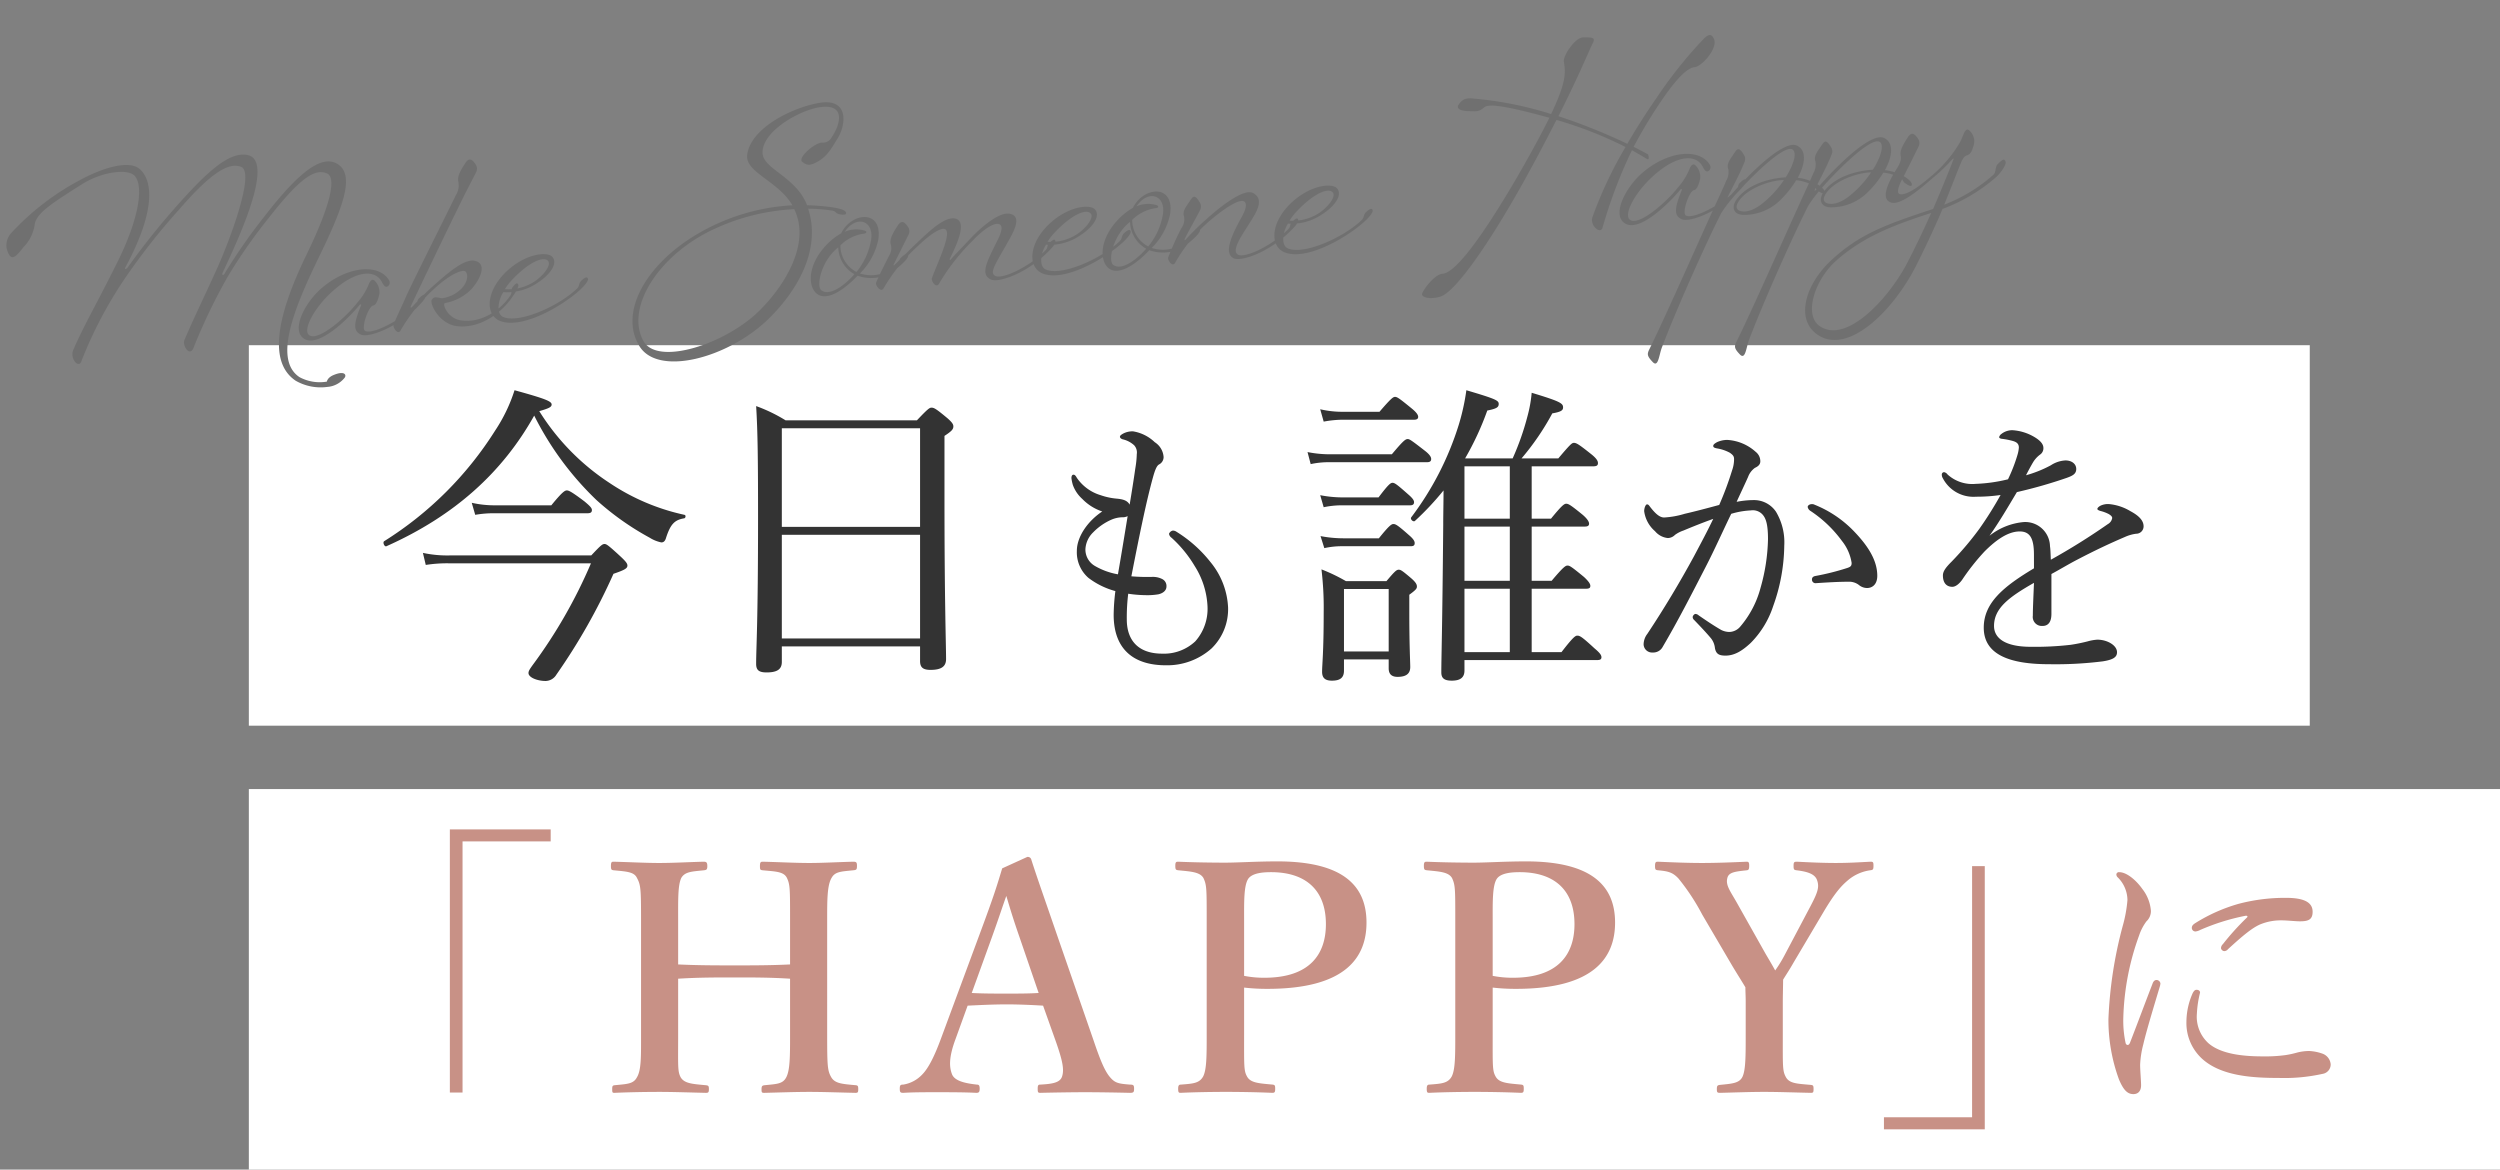
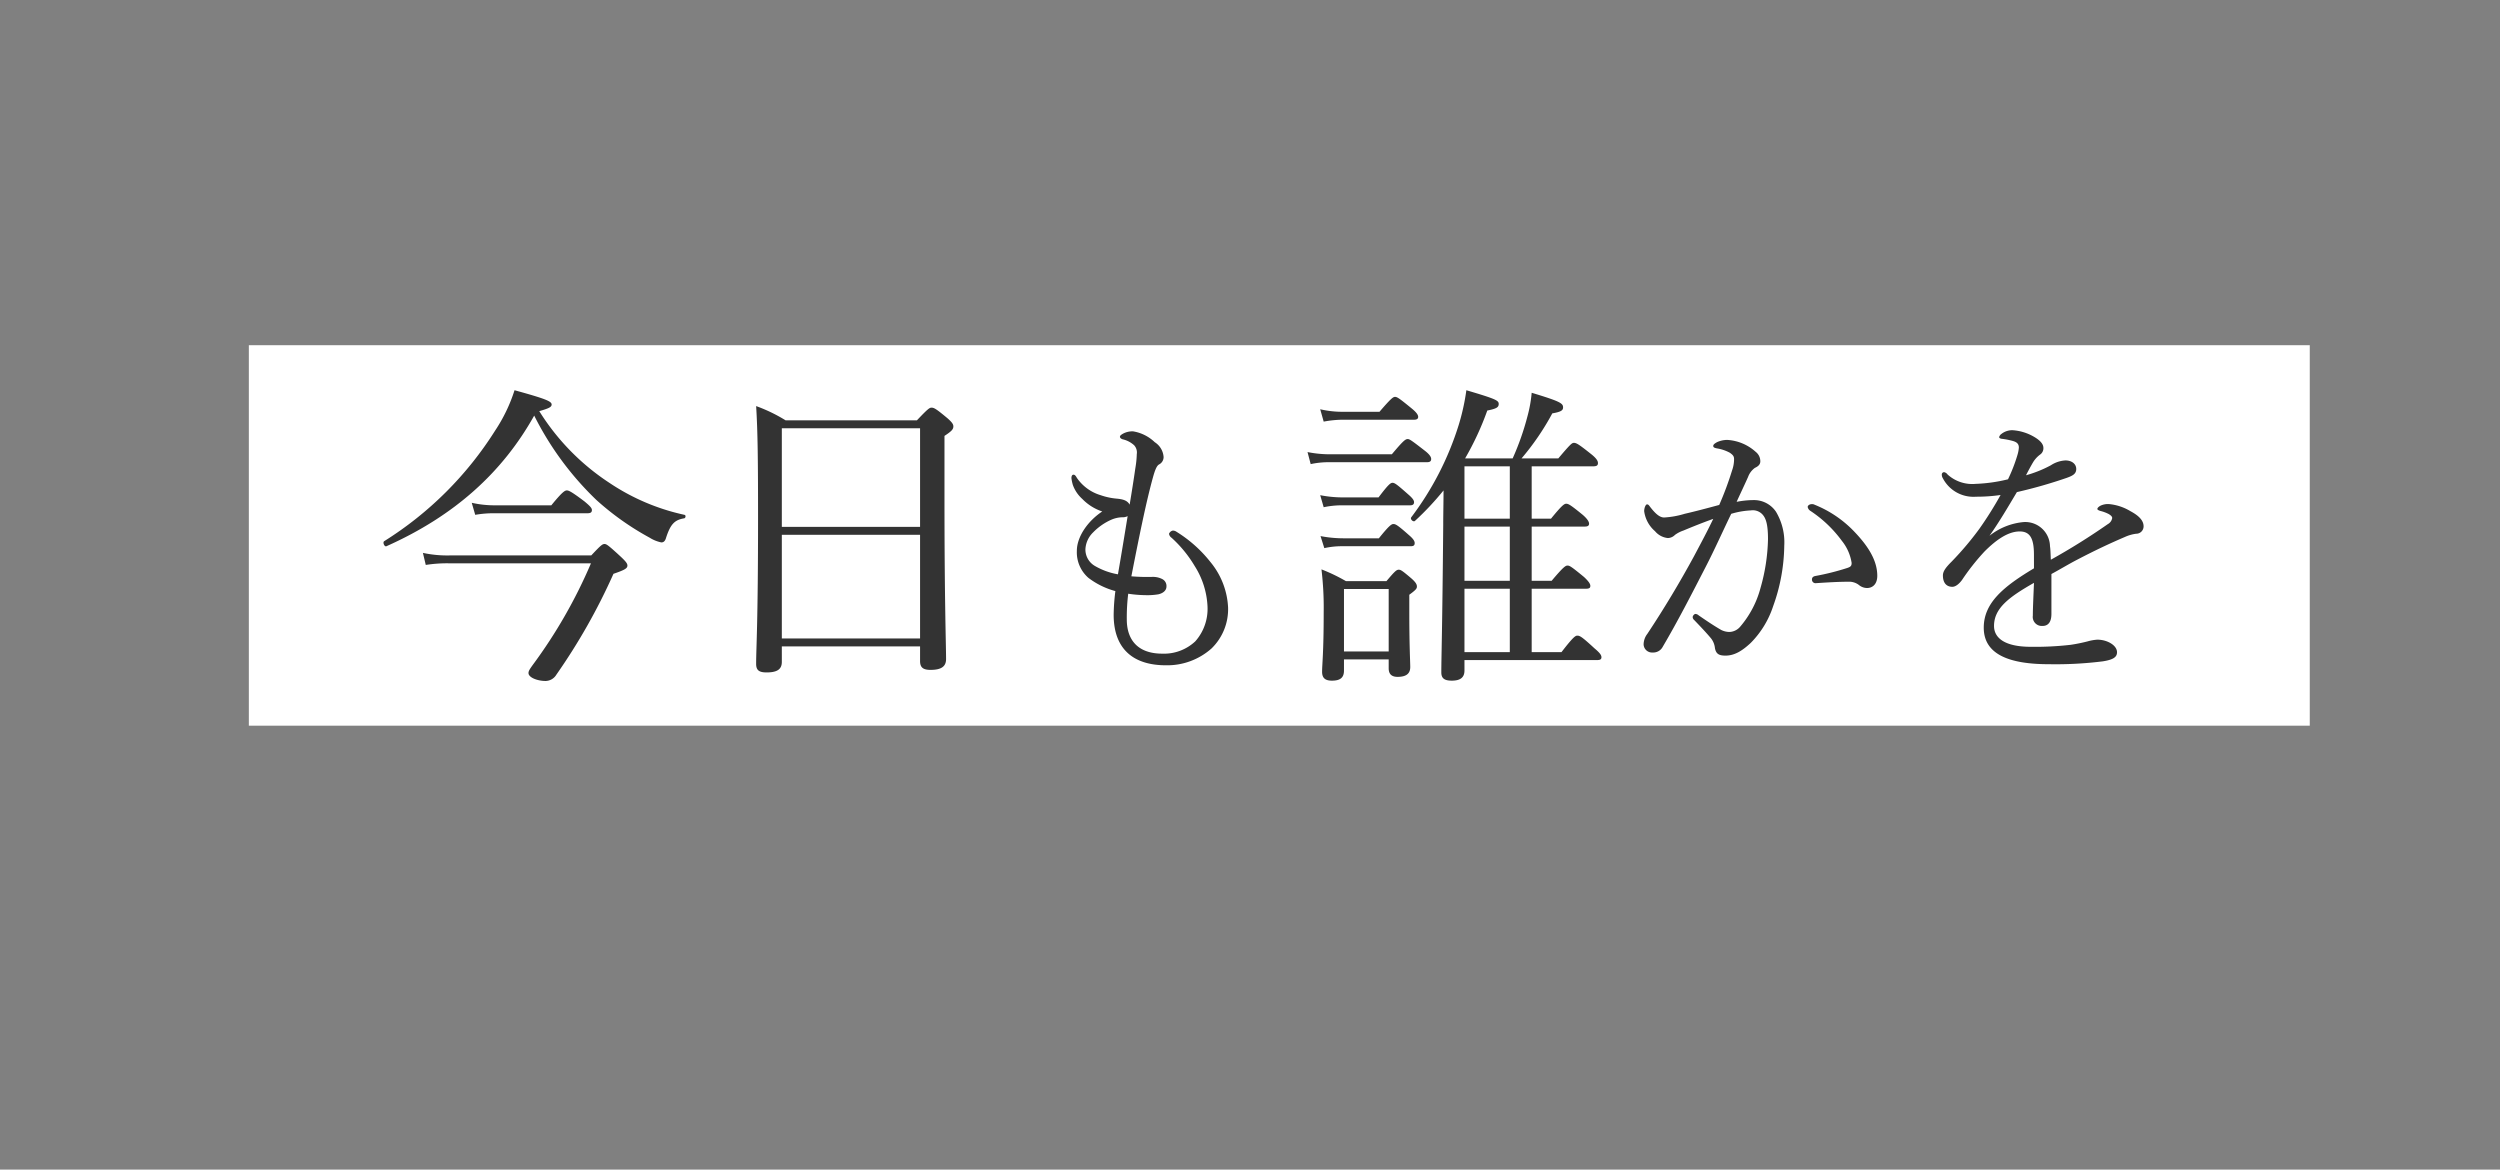
<svg xmlns="http://www.w3.org/2000/svg" width="394.241" height="184.438" viewBox="0 0 394.241 184.438">
  <rect x="0" y="0" width="394.241" height="184.438" fill="#808080" stroke="none" />
  <g id="グループ_258" data-name="グループ 258" transform="translate(-133.759 -195.562)">
    <g id="グループ_257" data-name="グループ 257" transform="translate(-5 -18)">
      <g id="グループ_255" data-name="グループ 255">
        <rect id="長方形_409" data-name="長方形 409" width="325" height="60" transform="translate(178 268)" fill="#fff" />
        <g id="グループ_247" data-name="グループ 247" transform="translate(180 -21)">
          <path id="パス_13" data-name="パス 13" d="M25.8-38.6c1.55-.45,1.95-.65,1.95-1.05,0-.5-.95-.9-5.85-2.25a25.266,25.266,0,0,1-3.05,6.35A55.471,55.471,0,0,1,1.35-18.1c-.3.2.05.95.35.8C12.45-22.1,20-28.95,25-37.9a48.52,48.52,0,0,0,9.8,13.3,43.522,43.522,0,0,0,8.4,5.95,5.576,5.576,0,0,0,1.85.75c.35,0,.6-.2.75-.75.7-2.15,1.35-2.8,2.85-3.05.25-.05.3-.5.05-.55A34.256,34.256,0,0,1,36.85-27.3,36.754,36.754,0,0,1,25.8-38.6ZM11.75-15.85a18.231,18.231,0,0,1-4.3-.4l.45,1.9a21.5,21.5,0,0,1,3.9-.25H33.95a79.068,79.068,0,0,1-9.2,16.05c-.5.7-.65.95-.65,1.25,0,.7,1.4,1.25,2.7,1.25a2.024,2.024,0,0,0,1.7-1,95.462,95.462,0,0,0,9-15.9c1.75-.6,2.2-.85,2.2-1.3,0-.3-.2-.6-1.05-1.4-1.95-1.8-2.25-2-2.55-2-.35,0-.6.2-2.1,1.8Zm3.95-6.4a16.694,16.694,0,0,1,3.05-.25H33.4c.5,0,.7-.15.7-.5,0-.3-.25-.6-1.15-1.35-2.05-1.55-2.5-1.75-2.8-1.75s-.7.2-2.45,2.35H18.8a16.274,16.274,0,0,1-3.65-.4ZM64.05-1.5h21.8V.8c0,1,.45,1.4,1.65,1.4,1.65,0,2.45-.5,2.45-1.7,0-2.2-.25-9.2-.25-25.25V-34.7c1.15-.75,1.4-1.05,1.4-1.5,0-.3-.15-.6-.95-1.3-1.8-1.5-2.1-1.65-2.5-1.65-.3,0-.55.15-2.3,2H64.65A24.869,24.869,0,0,0,60-39.4c.25,4.05.3,8.5.3,17.65,0,16.75-.3,20.4-.3,23,0,1,.45,1.35,1.65,1.35,1.6,0,2.4-.45,2.4-1.65Zm0-17.6h21.8V-2.75H64.05Zm21.8-1.25H64.05V-35.9h21.8ZM118.675-9.81a19.213,19.213,0,0,0,2.655.225,10.452,10.452,0,0,0,2.115-.135c.765-.18,1.26-.63,1.26-1.215a1.221,1.221,0,0,0-.63-1.17,3.235,3.235,0,0,0-1.575-.36,29.833,29.833,0,0,1-3.33-.09c1.305-6.66,2.34-11.745,3.42-15.66.27-.945.54-1.755.945-1.98a1.3,1.3,0,0,0,.72-1.17,3.01,3.01,0,0,0-1.395-2.34,6.431,6.431,0,0,0-3.42-1.71,3.124,3.124,0,0,0-1.575.36c-.315.18-.495.315-.495.495,0,.135.135.315.45.405a3.933,3.933,0,0,1,1.8.945,1.688,1.688,0,0,1,.405,1.395,15.2,15.2,0,0,1-.225,2.2c-.27,1.89-.54,3.6-.9,5.76-.36-.675-1.08-.855-1.98-.945a10.31,10.31,0,0,1-2.565-.54,6.95,6.95,0,0,1-3.78-2.745c-.225-.405-.36-.495-.54-.495s-.315.18-.315.54a6.458,6.458,0,0,0,.225,1.08,5.43,5.43,0,0,0,1.485,2.2,7.791,7.791,0,0,0,3.15,1.98c-2.25,1.485-4.005,3.96-4.005,6.21a5.326,5.326,0,0,0,1.845,4.275,12.338,12.338,0,0,0,4.23,2.07,32.381,32.381,0,0,0-.27,3.735c0,5.4,3.105,7.965,8.235,7.965a10.518,10.518,0,0,0,7.2-2.655,8.645,8.645,0,0,0,2.61-6.435,12.145,12.145,0,0,0-2.79-7.2,20.635,20.635,0,0,0-5.355-4.77.99.99,0,0,0-.585-.18.83.83,0,0,0-.585.5.931.931,0,0,0,.4.63,19.328,19.328,0,0,1,3.645,4.455,12.921,12.921,0,0,1,2.025,6.39A7.71,7.71,0,0,1,129.25-2.3,7.207,7.207,0,0,1,124.03-.36c-3.78,0-5.58-2.115-5.58-5.4A30.549,30.549,0,0,1,118.675-9.81Zm-1.62-3.06a10.917,10.917,0,0,1-3.6-1.3,2.988,2.988,0,0,1-1.53-2.655,3.969,3.969,0,0,1,1.215-2.655,9.176,9.176,0,0,1,2.925-2.025,4.612,4.612,0,0,1,1.62-.36,1.785,1.785,0,0,0,.9-.18C118.09-19.035,117.64-16.245,117.055-12.87ZM171.8-31.15a45.619,45.619,0,0,0,3.5-7.55c1.55-.3,1.8-.55,1.8-1.05,0-.55-.55-.8-5.1-2.15a34.752,34.752,0,0,1-1.2,5.45,47.508,47.508,0,0,1-7.5,14.6c-.2.3.35.8.6.55a44.943,44.943,0,0,0,4.5-4.8c0,1.8-.05,3.6-.05,5.45-.15,17.25-.3,20.8-.3,23.25,0,.9.45,1.3,1.65,1.3,1.35,0,2-.5,2-1.6V.65h20.95c.5,0,.65-.15.65-.45s-.2-.65-1.1-1.4c-1.95-1.8-2.3-2-2.7-2-.3,0-.65.2-2.5,2.6h-4.7v-10h8.6c.5,0,.65-.15.65-.45s-.25-.7-1-1.4c-1.95-1.6-2.25-1.8-2.6-1.8-.3,0-.65.2-2.5,2.4H182.3V-20.4h8.4c.45,0,.65-.15.65-.45s-.25-.75-1-1.4c-1.9-1.55-2.25-1.75-2.6-1.75-.3,0-.65.2-2.4,2.35H182.3V-29.9H192c.55,0,.75-.15.75-.5,0-.3-.15-.7-1.1-1.45-1.95-1.55-2.3-1.75-2.7-1.75-.3,0-.55.2-2.45,2.45h-5.8a40.351,40.351,0,0,0,4.85-7.1c1.45-.25,1.7-.5,1.7-.95,0-.65-.5-.95-4.95-2.3a20.852,20.852,0,0,1-.65,3.65,41.8,41.8,0,0,1-2.35,6.7ZM171.7-.6v-10h7.15v10Zm0-11.25V-20.4h7.15v8.55Zm0-9.8V-29.9h7.15v8.25ZM152.7.55h7.05v1.4c0,.9.45,1.35,1.4,1.35,1.35,0,2-.5,2-1.55,0-.75-.15-3.4-.15-8.7v-2.7c1.1-.8,1.2-1,1.2-1.3s-.15-.65-.9-1.3c-1.35-1.15-1.65-1.35-1.95-1.35-.35,0-.6.2-1.95,1.8H153a27.447,27.447,0,0,0-3.85-1.85,51.106,51.106,0,0,1,.35,6.85c0,6.3-.25,8.15-.25,9.3,0,.95.45,1.4,1.55,1.4,1.35,0,1.9-.5,1.9-1.6ZM159.75-.7H152.7v-9.85h7.05ZM149.5-36.95a16.83,16.83,0,0,1,2.95-.3h11.3c.45,0,.65-.15.65-.45s-.25-.7-1.05-1.35c-1.9-1.55-2.25-1.8-2.6-1.8-.3,0-.65.25-2.45,2.35h-5.85a15.335,15.335,0,0,1-3.5-.4Zm-2.05,6.7a13.513,13.513,0,0,1,3-.3H165.8c.5,0,.65-.2.65-.5s-.2-.7-1.05-1.35c-2-1.55-2.35-1.8-2.65-1.8-.35,0-.7.25-2.5,2.4h-9.8a17.657,17.657,0,0,1-3.5-.35Zm2.05,6.8a13.658,13.658,0,0,1,2.95-.3H163.1c.45,0,.65-.15.65-.5,0-.3-.25-.65-.95-1.25-1.75-1.55-2.1-1.8-2.45-1.8-.3,0-.65.25-2.2,2.3h-5.7a18.4,18.4,0,0,1-3.5-.35Zm.1,6.45a12.553,12.553,0,0,1,2.85-.3H163.2c.5,0,.65-.15.65-.5,0-.3-.2-.65-.9-1.25-1.75-1.55-2.1-1.75-2.45-1.75-.3,0-.65.2-2.3,2.25h-5.65A18.894,18.894,0,0,1,149-18.9Zm87.2,4.355c0-2.61-1.71-4.95-3.6-6.93a17.813,17.813,0,0,0-6.3-4.275.822.822,0,0,0-.4-.09c-.4,0-.675.225-.675.45a.931.931,0,0,0,.45.63,19.308,19.308,0,0,1,4.95,4.725,7.314,7.314,0,0,1,1.53,3.465c0,.495-.18.63-.72.81a39.189,39.189,0,0,1-5.04,1.26c-.36.09-.495.27-.495.54a.557.557,0,0,0,.63.585c2.07-.135,3.645-.225,5.085-.225a2.529,2.529,0,0,1,1.665.495,2.069,2.069,0,0,0,1.3.495C236.04-10.71,236.8-11.295,236.8-12.645ZM214.62-24.3c.63-1.395,1.26-2.7,1.8-3.915a3.074,3.074,0,0,1,1.08-1.44c.585-.27.855-.585.855-1.035a1.878,1.878,0,0,0-.72-1.485,7.318,7.318,0,0,0-4.5-1.89,3.923,3.923,0,0,0-1.62.36c-.315.18-.585.36-.585.585s.18.315.63.4a6.349,6.349,0,0,1,1.98.675c.585.405.675.63.675,1.035a5.179,5.179,0,0,1-.315,1.755,50.281,50.281,0,0,1-2.025,5.445c-2.16.585-3.87,1.035-5.445,1.395a13.78,13.78,0,0,1-3.24.585c-.72,0-1.4-.63-2.205-1.665-.225-.315-.315-.405-.495-.405-.225,0-.45.585-.45,1.08a5.039,5.039,0,0,0,1.71,3.15,3.021,3.021,0,0,0,2.025,1.08,1.634,1.634,0,0,0,1.125-.5,4.9,4.9,0,0,1,1.305-.675c1.3-.54,3.06-1.26,4.725-1.845-.9,1.89-1.89,3.735-3.06,5.94-2.25,4.14-4.68,8.19-7.335,12.195A2.78,2.78,0,0,0,199.95-1.8a1.334,1.334,0,0,0,1.44,1.26,1.679,1.679,0,0,0,1.575-.9c2.43-4.14,4.455-8.1,6.795-12.645,1.35-2.61,2.61-5.445,4.005-8.325a12.861,12.861,0,0,1,3.1-.54,2.065,2.065,0,0,1,1.935.765c.54.675.765,1.8.765,3.78a29.887,29.887,0,0,1-1.17,7.65,15.528,15.528,0,0,1-3.195,6.12,2.329,2.329,0,0,1-1.71.855,2.939,2.939,0,0,1-1.3-.315c-1.17-.675-2.25-1.4-3.555-2.3a.82.82,0,0,0-.495-.225c-.225,0-.45.315-.45.495a.608.608,0,0,0,.225.45c1.08,1.125,1.89,1.98,2.61,2.835a2.963,2.963,0,0,1,.675,1.62c.18.9.63,1.17,1.665,1.17,1.395,0,2.61-.72,4-2.025a14.733,14.733,0,0,0,3.51-5.76,28.94,28.94,0,0,0,1.755-9.54,9.391,9.391,0,0,0-1.3-5.355,4.167,4.167,0,0,0-3.555-1.845A13.986,13.986,0,0,0,214.62-24.3Zm46.89,10.485c-4.815,2.88-7.92,5.445-7.92,9.36,0,4.275,4.14,5.76,10.26,5.76a59.91,59.91,0,0,0,8.505-.45c1.755-.27,2.25-.72,2.25-1.44,0-1.08-1.53-1.98-3.105-1.98a7.328,7.328,0,0,0-1.53.27,26.892,26.892,0,0,1-2.655.54,49.15,49.15,0,0,1-6.3.315c-4.185,0-5.805-1.44-5.805-3.285,0-2.79,2.34-4.545,6.3-6.8-.09,2.2-.18,4.1-.18,5.175a1.424,1.424,0,0,0,1.53,1.62c.9,0,1.4-.63,1.4-1.89v-6.3c1.26-.675,2.745-1.575,4.05-2.25,3.105-1.62,5.355-2.655,7.56-3.6a6.251,6.251,0,0,1,1.755-.5,1.161,1.161,0,0,0,1.17-1.17c0-.9-.72-1.665-2.07-2.385a7.975,7.975,0,0,0-3.42-1.125,2.812,2.812,0,0,0-1.125.18c-.36.135-.675.405-.675.585,0,.135.18.225.45.315a5.985,5.985,0,0,1,1.35.5c.36.225.54.4.54.63a1.342,1.342,0,0,1-.675.945,104.85,104.85,0,0,1-9,5.625c-.045-.765-.045-1.575-.135-2.115a3.9,3.9,0,0,0-4.14-3.825,10.13,10.13,0,0,0-5.4,2.16c1.53-2.16,2.925-4.545,4.32-6.885a75.1,75.1,0,0,0,7.875-2.25c.855-.315,1.485-.585,1.485-1.395s-.72-1.35-1.71-1.35a4.65,4.65,0,0,0-2.295.765,18.923,18.923,0,0,1-3.915,1.575c.36-.72.855-1.62,1.125-2.07A4.239,4.239,0,0,1,262.5-31.77a1.2,1.2,0,0,0,.495-1.035c0-.54-.4-1.125-1.485-1.755a7.694,7.694,0,0,0-3.375-1.035,2.744,2.744,0,0,0-1.755.585.872.872,0,0,0-.36.495c0,.135.135.225.36.27a11.168,11.168,0,0,1,1.845.36c.585.18.9.45.9,1.035a5.144,5.144,0,0,1-.225,1.17,25.625,25.625,0,0,1-1.485,3.825,24.835,24.835,0,0,1-5.085.72,5.793,5.793,0,0,1-4.455-1.485.867.867,0,0,0-.54-.36.368.368,0,0,0-.36.405,1.09,1.09,0,0,0,.18.585,5.436,5.436,0,0,0,5.22,2.88,26.124,26.124,0,0,0,3.87-.27,58.44,58.44,0,0,1-3.33,5.31A48.634,48.634,0,0,1,248.55-14.9c-.9.9-1.4,1.53-1.4,2.2,0,1.26.63,1.8,1.485,1.8.585,0,1.17-.585,1.53-1.08a35.357,35.357,0,0,1,3.555-4.5c1.8-1.8,3.69-3.15,5.535-3.15,1.62,0,2.25,1.08,2.25,3.645Z" transform="translate(18 338)" fill="#333" />
        </g>
      </g>
      <g id="グループ_256" data-name="グループ 256" transform="translate(0 -7)">
-         <rect id="長方形_413" data-name="長方形 413" width="355" height="60" transform="translate(178 345)" fill="#fff" />
-         <path id="パス_10" data-name="パス 10" d="M47.6-42.65H31.7v41.5h2v-39.6H47.6ZM67.7-19.1c3.2-.2,6-.2,8.95-.2,2.9,0,5.55,0,8.7.2v8.8c0,3.4,0,5.6-.6,6.75C84.2-2.5,83.3-2.5,81.3-2.3c-.35.05-.45.15-.45.65s.05.55.45.55c2.2-.05,4.8-.15,7.1-.15,2.2,0,4.8.1,7.25.15.35,0,.45-.05.45-.55s-.05-.6-.35-.65c-2.15-.2-3.3-.25-3.9-1.25-.6-1.05-.65-1.75-.65-6.75V-28.45c0-3.05,0-5.4.7-6.55.55-1,1.5-1,3.45-1.2.45-.05.55-.1.55-.7,0-.55-.1-.65-.6-.65-2.2.05-4.75.2-6.9.2-2.3,0-5-.15-7.35-.2-.35,0-.45.1-.45.7,0,.55.05.6.4.65,2.1.2,3.35.2,3.85,1.2.5,1.05.5,1.75.5,6.55v7.1c-3.15.15-5.8.15-8.7.15-2.95,0-5.75,0-8.95-.15v-7.1c0-3.15-.05-5.4.5-6.55.6-1,1.7-1,3.6-1.2.35-.05.5-.1.5-.65,0-.6-.15-.7-.6-.7-2.15.05-4.7.2-7,.2-2.2,0-4.9-.15-7.2-.2-.3,0-.4.1-.4.7,0,.55.1.6.4.65,2.1.2,3.25.25,3.7,1.2.6,1.1.65,1.75.65,6.55V-10.3c0,3.4.05,5.6-.65,6.75C60.65-2.5,59.7-2.5,57.65-2.3c-.3.05-.35.15-.35.65s.05.55.35.55c2.25-.1,4.9-.15,7.05-.15,2.3,0,5,.1,7.35.15.4,0,.5-.05.5-.6,0-.5-.1-.55-.45-.6-2.1-.2-3.4-.25-4-1.25-.5-.95-.4-1.75-.4-6.75ZM127.35-8.95c.95,2.75,1.25,4.15.9,5.25-.3,1-1.55,1.2-3.45,1.3-.3,0-.4.1-.4.65s.05.65.4.65c2.15-.05,5.1-.1,7.05-.1,2.15,0,4.95.05,7.1.1.55,0,.65-.1.65-.65s-.1-.65-.65-.65c-1.9-.15-2.4-.25-3.25-1.3-.8-1-1.5-2.75-2.5-5.7l-5.65-16.3c-2.25-6.55-3.15-9.05-4.15-12.15a.565.565,0,0,0-.65-.45l-3.95,1.8c-.8,2.65-1.25,4.2-3.6,10.5l-6,16.2c-1.1,3-2.05,4.85-3.05,5.85A5.242,5.242,0,0,1,103.2-2.4c-.45,0-.55.1-.55.65s.1.65.55.65c1.65-.1,3.5-.1,5.25-.1,1.85,0,4.4,0,6.25.1.4,0,.55-.1.55-.65s-.15-.65-.45-.65c-1.8-.2-3.45-.55-3.9-1.6-.45-1.15-.55-2.65.55-5.6l1.9-5.25c2.1-.1,4.1-.2,6.2-.2,1.9,0,4.05.1,5.7.2Zm-2.8-7.9c-1.45.1-3.4.1-5,.1-1.9,0-3.9,0-5.55-.1l3.2-8.85c1.15-3.2,1.55-4.5,2.25-6.45.55,1.8.95,3.25,2.1,6.55Zm32.4-.85a31.14,31.14,0,0,0,3.7.2c12.3,0,15.6-4.95,15.6-10.45,0-5.7-3.55-9.65-14.05-9.65-3.2,0-6.3.2-8.2.2-2.35,0-5.2-.05-7.45-.15-.35,0-.45.1-.45.65,0,.6.1.65.45.7,1.95.2,3.45.25,4,1.25.5,1.1.5,1.7.5,6.5v18.1c0,3.35,0,5.55-.55,6.65-.6,1.1-1.6,1.15-3.5,1.3-.3,0-.45.1-.45.65,0,.6.1.65.4.65,2.1-.1,4.85-.15,7.15-.15s4.95.05,7.3.15c.4,0,.45-.15.45-.65s-.05-.6-.4-.65c-2.15-.2-3.5-.25-4.05-1.3-.5-.9-.45-1.65-.45-6.65Zm0-10.75c0-2.75-.05-5.35.65-6.4.65-.95,2.45-1.05,3.6-1.05,5.45,0,8.65,2.8,8.65,8.2,0,4.7-2.5,8.45-9.7,8.45a16.181,16.181,0,0,1-3.2-.3Zm39.2,10.75a31.14,31.14,0,0,0,3.7.2c12.3,0,15.6-4.95,15.6-10.45,0-5.7-3.55-9.65-14.05-9.65-3.2,0-6.3.2-8.2.2-2.35,0-5.2-.05-7.45-.15-.35,0-.45.1-.45.65,0,.6.1.65.45.7,1.95.2,3.45.25,4,1.25.5,1.1.5,1.7.5,6.5v18.1c0,3.35,0,5.55-.55,6.65-.6,1.1-1.6,1.15-3.5,1.3-.3,0-.45.1-.45.65,0,.6.1.65.4.65,2.1-.1,4.85-.15,7.15-.15s4.95.05,7.3.15c.4,0,.45-.15.45-.65s-.05-.6-.4-.65c-2.15-.2-3.5-.25-4.05-1.3-.5-.9-.45-1.65-.45-6.65Zm0-10.75c0-2.75-.05-5.35.65-6.4.65-.95,2.45-1.05,3.6-1.05,5.45,0,8.65,2.8,8.65,8.2,0,4.7-2.5,8.45-9.7,8.45a16.181,16.181,0,0,1-3.2-.3Zm39.9,18.15c0,3.35,0,5.55-.5,6.65-.5,1.05-1.65,1.1-3.6,1.3-.35.05-.45.15-.45.65s.05.6.5.6c2.25-.05,4.7-.15,6.95-.15,2.3,0,4.85.1,7.4.15.35,0,.4-.1.4-.6s-.05-.6-.4-.65c-2.2-.2-3.45-.2-4-1.3-.5-.95-.45-1.65-.45-6.65v-5.25c0-.75.05-2.7.05-3.4.55-.9,1-1.55,1.65-2.7l4.65-7.85c1.95-3.3,2.95-4.3,3.95-5.15a6.907,6.907,0,0,1,3.5-1.55c.4-.05.5-.1.5-.7,0-.55-.05-.65-.45-.65-1.95.1-3.5.2-5.5.2s-4.2-.1-6.1-.2c-.5,0-.55.1-.55.7,0,.55.1.6.45.65,1.65.2,2.9.55,3.25,1.55.4,1.1.1,1.95-1,4.05l-4.15,7.85a20.957,20.957,0,0,1-1.45,2.35c-.55-1-.85-1.5-1.5-2.6l-4.5-8c-1-1.8-1.85-2.8-1.55-3.95.2-.95,1.25-1.05,3.1-1.25.25-.05.35-.15.35-.7s-.1-.65-.4-.65c-2.25.1-4.75.2-7.05.2s-4.6-.1-6.95-.2c-.35,0-.45.1-.45.7,0,.55.1.6.45.65,1.7.15,2.35.35,3.25,1.3a34.164,34.164,0,0,1,3.75,5.7l4.75,8.1c.75,1.25,1.3,2.1,2.05,3.35,0,.65.05,1.45.05,2.15Zm21.8,14.95h15.9v-41.5h-2V2.75h-13.9Z" transform="translate(178 394)" fill="#c89186" />
-         <path id="パス_11" data-name="パス 11" d="M30.1-28.75a40.934,40.934,0,0,0-3.8,4.2.922.922,0,0,0-.3.65.587.587,0,0,0,.5.45.763.763,0,0,0,.6-.3c2.35-2.15,3.95-3.5,5.3-4a8.542,8.542,0,0,1,3.2-.55c.8,0,2.15.15,2.85.15,1.3,0,2-.25,2-1.5,0-1.1-.7-2.2-4.15-2.2a28.667,28.667,0,0,0-7.55.95,26.54,26.54,0,0,0-6.75,3c-.4.25-.6.45-.6.8a.566.566,0,0,0,.6.55,2.144,2.144,0,0,0,.75-.25,34.145,34.145,0,0,1,7-2.2C30.2-29.1,30.25-28.9,30.1-28.75ZM20.55-12.3a7.633,7.633,0,0,0,2.5,5.85c3,2.7,7.9,3,12.05,3a27.865,27.865,0,0,0,6.95-.65A1.5,1.5,0,0,0,43.3-5.6a1.963,1.963,0,0,0-1.35-1.7,7.319,7.319,0,0,0-2.05-.4,7.914,7.914,0,0,0-1.9.25,14.482,14.482,0,0,1-1.85.4,23.47,23.47,0,0,1-3.55.2c-2.9,0-6.5-.3-8.55-2.05a5.655,5.655,0,0,1-1.85-4.7,16.755,16.755,0,0,1,.5-3.3c0-.3-.25-.45-.55-.45-.25,0-.4.15-.6.5A11.2,11.2,0,0,0,20.55-12.3Zm-5.35-6C14-15.2,12.8-11.95,11.65-9c-.1.25-.25.35-.35.35-.15,0-.3-.1-.35-.35a16.76,16.76,0,0,1-.35-4.05,40.994,40.994,0,0,1,2.5-12.9,7.788,7.788,0,0,1,1.15-2.2,2.206,2.206,0,0,0,.7-1.65,6.4,6.4,0,0,0-1.35-3.45c-.95-1.35-2.45-2.65-3.65-2.65a.4.4,0,0,0-.45.35.675.675,0,0,0,.25.5,5.092,5.092,0,0,1,1.5,3.55,21.286,21.286,0,0,1-.75,4.1A66.361,66.361,0,0,0,8.25-12.7,27.338,27.338,0,0,0,9.9-3.25c.75,1.8,1.4,2.35,2.3,2.35.65,0,1.2-.4,1.2-1.4,0-.7-.15-2.35-.15-3.25a15.128,15.128,0,0,1,.5-3.2c.45-1.95,1.4-5.1,2.6-9.1a2.2,2.2,0,0,0,.1-.5.639.639,0,0,0-.6-.55C15.6-18.9,15.35-18.75,15.2-18.3Z" transform="translate(463 394)" fill="#c89186" />
-       </g>
-       <path id="パス_9" data-name="パス 9" d="M19.52-13.36a102.459,102.459,0,0,1,8.4-8.8c5.4-5.24,8.4-6.8,10.32-5.84,2.2,1.08-3.04,11.88-5.32,15.88-2.24,4-3.84,6.6-5.96,10.52-.48.88.6,2.76,1.28,1.44a91.786,91.786,0,0,1,6.4-10.8,82.779,82.779,0,0,1,7.08-8.48c5.04-5.4,7.92-7.52,9.96-6.32,1.28.76.36,4.56-4.44,12.56-4.76,8-7.84,15.96-3.36,19.56a7.923,7.923,0,0,0,4.88,1.4,3.826,3.826,0,0,0,2.8-1.16c.44-.4.2-1.24-1.72-.6-.96.32-1.08.92-1.08.92a6.714,6.714,0,0,1-4.24-1.08c-3.8-3.04-.12-10.52,4.56-18.36,4.72-7.84,7.04-12.76,4.24-14.68-2.36-1.6-6.2.92-12.04,7.24a87.21,87.21,0,0,0-7.12,8.52c-.28.36-.44.08-.32-.12,2.64-4.56,9.88-16.88,5.6-18.2-2.96-.92-7,2.44-11.8,6.96a116.4,116.4,0,0,0-8.6,9.04c-.24.24-.64.4-.32-.12,5-7.6,5.72-12.76,3.6-15.12-1.44-1.6-5.52-.92-9.72.92A40.614,40.614,0,0,0,1.16-20.72a2.882,2.882,0,0,0-.88,2.36c.44,2.32,1.32,1.4,2.64,0a6.353,6.353,0,0,0,2.12-3.56c.56-1.68,2.88-2.92,7.92-5.52,3.4-1.76,7.44-1.84,8.4-.64,1.32,1.64.24,6.68-4,13.56-3.8,6.2-6.16,9.52-8,12.96C8.64-.24,9.92,1.48,10.44.4A66.289,66.289,0,0,1,19.52-13.36ZM54.76,0c.88.48,3.32-.12,5.32-1.08A16.566,16.566,0,0,0,63.84-3.4c.96-.84,1.6-1.36,1.56-1.76s-.36-.28-1,.24c-.44.36-.2.64-.64,1.04A16.757,16.757,0,0,1,60-1.52c-1.88.88-3.84,1.44-4.52,1-.68-.4.84-3.84,1.6-3.88.56-.04.96-1.16,1.12-1.68a2.486,2.486,0,0,0-.52-2.16c-.44-.6-.92.28-.92.28A10.311,10.311,0,0,1,54.6-5.04C52.56-2.84,47.96.48,46.64-.6c-1.04-.84,1.04-4.12,4.04-6.44,4.28-3.32,7.28-2.92,8.08-.96.24.56.44.96.84.8a.705.705,0,0,0,.32-.96c-1.36-2.8-6.32-2.8-10.64.28-2.84,2-5.6,6.28-3.44,7.8s7.12-2.56,9.12-4.6c.16-.16.28-.04.2.12C53.76-1.8,53.56-.68,54.76,0ZM70.6-.88c-2.04-.52-2.68-2.88-2.2-2.92a7.82,7.82,0,0,0,3.8-1.4c1.52-1.04,3.76-4.16,1.44-4.84-1.64-.48-4.44,1.6-6.72,3.28-2,1.48-3.44,2.88-3.8,3.16-.12.08-.24.04-.16-.12.28-.52,6-10.24,9.52-16.04.92-1.52,2.32-3.68,2.6-4.16A1.208,1.208,0,0,0,75.2-25c-.52-1.04-1-1.4-1.68-.52s-1.48,1.88-1.36,2.8a2.951,2.951,0,0,1-.6,2.16c-.36.64-8.32,13.6-9.08,15C61.64-4,60.08-1.4,60-1c-.08.44.6,1.68,1.08.84a27.742,27.742,0,0,1,6.04-6.2C69.8-8.4,71.6-8.8,72-8.52s.4,1.4-.52,2.4A5.267,5.267,0,0,1,68-4.6c-.8-.16-1.24-.48-1.64.12S67.24-.56,70,0c3.44.68,6.8-1.28,8.76-3.48.88-1,1.52-1.88,1.4-2.24-.16-.36-.4-.2-.96.4-.32.48-.08.8-.4,1.2C76.84-1.68,73.56-.12,70.6-.88ZM85.92-9.56c-.68-1-4.36-.96-7.72,1.88-3.28,2.8-3.6,6.32-1.4,7.44,3.12,1.56,9.24-1.12,12.48-3.4,1.08-.76,1.96-1.6,1.92-2s-.44-.32-1.08.2c-.44.36-.32.8-.76,1.16C86.16-1.68,79.64.48,77.32-.84c-1-.56-.6-2.6.4-3.88a8.475,8.475,0,0,0,5.36-.92C85.2-6.72,86.72-8.4,85.92-9.56Zm-3.16,3.6a7.561,7.561,0,0,1-4.76.8,8.758,8.758,0,0,1,1.48-1.56c3.04-2.64,5.24-3.08,5.72-2.24C85.64-8.2,84.08-6.68,82.76-5.96ZM130-30.12c-3.96.28-11.12,2.84-12.08,7.16-.6,2.76,4.52,4.52,6.4,8.56a33.2,33.2,0,0,0-14.6,2.88C100.68-7.48,95.52-.04,98.36,5.64c2.52,5.04,13.64,3.12,20.52-2.4,4.84-3.92,9.44-10.12,7.88-16.88a24.52,24.52,0,0,1,3.8.64c.56.16.44.48,1,.64.8.24,1.2.2,1.08-.2-.08-.4-1.12-.76-2.36-1.04a34.347,34.347,0,0,0-3.64-.6c-1.36-4.68-6.44-6.28-6.28-8.84.2-3.44,6.56-6.28,9.76-6.4,4.12-.16,2.76,3.16,1.32,4.88a1.5,1.5,0,0,1-1.56.72c-1.16-.12-4.16,2.08-3.4,2.76.64.56,1.04.84,2.6.08s2.32-2.04,3.24-3.24C133.76-26.08,134.88-30.48,130-30.12ZM110.04-11.08a33.8,33.8,0,0,1,14.52-2.68c2.16,5.56-2.48,11.84-6.88,15.48-5.72,4.76-16.72,7.32-18.6,3.2C96.8-.08,101.68-7.36,110.04-11.08Zm27.32,3.24c1.12-4.72-3.84-4.68-5.76-1.48a10.426,10.426,0,0,0-3,2.12c-2.84,2.84-2.84,5.92-1.64,7.04,1.68,1.56,5-.8,6.64-2.28a6.272,6.272,0,0,0,6.4-.68c1.08-.76,1.88-1.44,1.84-1.84s-.52-.24-1.16.28c-.44.36-.24.6-.64.96a5.789,5.789,0,0,1-6.04.96A10.414,10.414,0,0,0,137.36-7.84ZM135.4-9.4a4.648,4.648,0,0,0-3.2-.12c2-2.48,4.72-1.44,4.04,1.56a10.757,10.757,0,0,1-2.76,4.92,4.731,4.731,0,0,1-2.16-4.4,6.5,6.5,0,0,1,3.88-1.52C135.6-8.96,135.72-9.24,135.4-9.4ZM127.72-.64c-.8-.72.36-4.64,3.24-6.52a5.008,5.008,0,0,0,2.16,4.44C131.84-1.44,129.04.56,127.72-.64Zm26.8.64c.88.48,3.36-.08,5.36-1.04a17.525,17.525,0,0,0,3.72-2.32c1-.8,1.6-1.4,1.56-1.8s-.36-.28-1,.24c-.44.36-.2.64-.64,1.04a16.508,16.508,0,0,1-3.76,2.4c-1.88.88-3.84,1.4-4.52.96-.88-.56.08-1.72,2.12-4.68,1.24-1.8,3.08-4.28,1-4.88-1.64-.48-4.68,1.72-6.48,3.32-1.92,1.72-2.88,2.52-3.44,3.08-.12.12-.2,0-.08-.2.8-1.36,3.48-5.56,1.36-6.2-1.64-.48-4.2,1.6-6.52,3.44-1.88,1.52-3.12,2.6-3.68,3.04-.08.08-.16,0-.08-.12l2.72-4.44a1.208,1.208,0,0,0,.12-1.08c-.52-1.04-1-1.4-1.68-.52s-1.48,1.88-1.36,2.8a2.194,2.194,0,0,1-.4,1.8c-.36.6-2.36,3.76-2.44,4.16-.08.44.68,1.64,1.16.84a28.235,28.235,0,0,1,5.88-6.08c2.48-2,4.12-2.68,4.6-2.28.36.32.28,1.12-.56,3-.76,1.68-1.92,3.76-2.24,4.52-.16.4.56,1.8,1.12.84a33.125,33.125,0,0,1,5.8-6.2c2.08-1.84,3.88-2.68,4.52-2.16.36.32.28,1-.56,2.36C154.08-2.8,152.84-.96,154.52,0Zm17.32-9.56c-.68-1-4.36-.96-7.72,1.88-3.28,2.8-3.6,6.32-1.4,7.44,3.12,1.56,9.24-1.12,12.48-3.4,1.08-.76,1.96-1.6,1.92-2s-.44-.32-1.08.2c-.44.36-.32.8-.76,1.16-3.2,2.6-9.72,4.76-12.04,3.44-1-.56-.6-2.6.4-3.88A8.475,8.475,0,0,0,169-5.64C171.12-6.72,172.64-8.4,171.84-9.56Zm-3.16,3.6a7.561,7.561,0,0,1-4.76.8,8.758,8.758,0,0,1,1.48-1.56c3.04-2.64,5.24-3.08,5.72-2.24C171.56-8.2,170-6.68,168.68-5.96Zm14.88-1.88c1.12-4.72-3.84-4.68-5.76-1.48a10.426,10.426,0,0,0-3,2.12c-2.84,2.84-2.84,5.92-1.64,7.04,1.68,1.56,5-.8,6.64-2.28a6.272,6.272,0,0,0,6.4-.68c1.08-.76,1.88-1.44,1.84-1.84s-.52-.24-1.16.28c-.44.36-.24.6-.64.96a5.789,5.789,0,0,1-6.04.96A10.414,10.414,0,0,0,183.56-7.84ZM181.6-9.4a4.648,4.648,0,0,0-3.2-.12c2-2.48,4.72-1.44,4.04,1.56a10.756,10.756,0,0,1-2.76,4.92,4.731,4.731,0,0,1-2.16-4.4,6.5,6.5,0,0,1,3.88-1.52C181.8-8.96,181.92-9.24,181.6-9.4ZM173.92-.64c-.8-.72.36-4.64,3.24-6.52a5.008,5.008,0,0,0,2.16,4.44C178.04-1.44,175.24.56,173.92-.64ZM192.96,0c.88.48,3.36-.08,5.36-1.04a17.525,17.525,0,0,0,3.72-2.32c1-.8,1.6-1.4,1.56-1.8s-.36-.28-1,.24c-.44.36-.2.64-.64,1.04a16.508,16.508,0,0,1-3.76,2.4c-1.88.88-3.84,1.4-4.52.96-1.12-.72,1.04-3.2,2.36-4.96.92-1.24,2.68-3.32.84-4.52-1.2-.8-4.48,1.12-7,2.96a43.841,43.841,0,0,0-4.24,3.44c-.12.12-.2.04-.12-.12.24-.48,2.52-3.84,2.8-4.32a1.208,1.208,0,0,0,.12-1.08c-.68-1.48-1-1.24-1.48-.64-.8,1-1.48,1.64-1.24,2.52a2.4,2.4,0,0,1-.6,1.8A47.334,47.334,0,0,0,182.64-1c-.08.44.56,1.64,1.08.84a24.679,24.679,0,0,1,6.56-6.48c2.56-1.76,4.52-2.6,5.08-2.16.4.32.32,1.04-.56,2.36C193.16-4,191.28-.96,192.96,0Zm17.2-9.56c-.68-1-4.36-.96-7.72,1.88-3.28,2.8-3.6,6.32-1.4,7.44,3.12,1.56,9.24-1.12,12.48-3.4,1.08-.76,1.96-1.6,1.92-2s-.44-.32-1.08.2c-.44.36-.32.8-.76,1.16-3.2,2.6-9.72,4.76-12.04,3.44-1-.56-.6-2.6.4-3.88a8.475,8.475,0,0,0,5.36-.92C209.44-6.72,210.96-8.4,210.16-9.56ZM207-5.96a7.561,7.561,0,0,1-4.76.8,8.758,8.758,0,0,1,1.48-1.56c3.04-2.64,5.24-3.08,5.72-2.24C209.88-8.2,208.32-6.68,207-5.96Zm64.2-22.36c-.36-.52-.96-.08-1.4.28a70.239,70.239,0,0,0-8.32,8.76c-1.96,2.36-3.56,4.48-5.12,6.68a91.471,91.471,0,0,0-10.44-5.28c3.84-6.2,5.72-9.92,6.4-11,.6-.96-.16-.92-1.44-1.04-1.24-.12-3.44,2.6-3.36,3.56.12,1.64.2,3.08-2.72,8.04a56.946,56.946,0,0,0-11.88-3.48c-1.24-.24-1.8-.12-2.48.68-.44.48-.2,1,1.36,1.2s1.76.2,2.64-.4c.92-.6,4.6.56,10.04,2.56-2.12,3.44-4.16,6.44-6.28,9.44-5.52,7.76-10.48,13.64-12.64,13.6-1.4,0-3.52,2.56-3.52,2.96.04.6,1.48.92,2.88.6,2.24-.48,7.8-6.88,14.32-16.44,2.64-3.88,4.48-6.8,6.32-9.72a62.387,62.387,0,0,1,10.48,5.2,65.065,65.065,0,0,0-6.16,10.56c-.56,1.32,1.04,2.88,1.44,1.8A76.375,76.375,0,0,1,257-11.52c1.2.8,1.88,1.32,2.16,1.52.6.44.32-.64.32-.64s-.8-.56-2.16-1.4a75.965,75.965,0,0,1,4.88-6.72c2.4-2.96,4.48-4.96,5.8-4.96.72,0,2.08-1.04,2.88-2.2C271.64-27.04,271.6-27.72,271.2-28.32ZM263.88,0c.88.48,3.32-.12,5.32-1.08a16.566,16.566,0,0,0,3.76-2.32c.96-.84,1.6-1.36,1.56-1.76s-.36-.28-1,.24c-.44.36-.2.64-.64,1.04a16.756,16.756,0,0,1-3.76,2.36c-1.88.88-3.84,1.44-4.52,1-.68-.4.84-3.84,1.6-3.88.56-.04.96-1.16,1.12-1.68a2.486,2.486,0,0,0-.52-2.16c-.44-.6-.92.28-.92.28a10.311,10.311,0,0,1-2.16,2.92c-2.04,2.2-6.64,5.52-7.96,4.44-1.04-.84,1.04-4.12,4.04-6.44,4.28-3.32,7.28-2.92,8.08-.96.24.56.44.96.84.8a.705.705,0,0,0,.32-.96c-1.36-2.8-6.32-2.8-10.64.28-2.84,2-5.6,6.28-3.44,7.8s7.12-2.56,9.12-4.6c.16-.16.28-.04.2.12C262.88-1.8,262.68-.68,263.88,0Zm14.56-2.64c-1.4,1.2-3.12,2.4-4.64,2.28-1.28-.12-1.32-.84-.84-1.52,1.4-2,5.24-3.04,7.52-2.88A16.926,16.926,0,0,1,278.44-2.64Zm-7.08-.12c.44-.8,2.36-3.68,3.12-5.28a1.208,1.208,0,0,0,.12-1.08c-.68-1.48-1-1.24-1.48-.64-.8,1-1.48,1.64-1.24,2.52a2.677,2.677,0,0,1-.48,1.8c-.64,1.24-1.6,2.84-2.6,4.64C265,5.92,259.8,15.4,257,20c-.44.72-.44,1.04.36,2.04s1.08-1,1.64-2.16c2.72-5.64,8.24-15.6,11.16-20.28a18.871,18.871,0,0,1,1.88-2.12c1.84-1.88,8.76-7.96,10.2-6.92.72.56-.04,2.44-1.44,4.28-2.8-.08-6.32.68-8.12,2.92-.8,1-.64,2.16.84,2.4a8.159,8.159,0,0,0,6-1.72,15.9,15.9,0,0,0,2.88-3,7.394,7.394,0,0,1,2.52,1c.48.28.36.64.8,1,.64.52.96.64,1,.24s-.72-1.24-1.88-1.8a6.919,6.919,0,0,0-2.16-.8c1.32-1.96,1.84-4.12.36-5.04-2.16-1.36-9.04,4.76-11.56,7.28C271.44-2.64,271.32-2.68,271.36-2.76Zm20.88.12c-1.4,1.2-3.12,2.4-4.64,2.28-1.28-.12-1.32-.84-.84-1.52,1.4-2,5.24-3.04,7.52-2.88A16.926,16.926,0,0,1,292.24-2.64Zm-7.08-.12c.44-.8,2.36-3.68,3.12-5.28a1.208,1.208,0,0,0,.12-1.08c-.68-1.48-1-1.24-1.48-.64-.8,1-1.48,1.64-1.24,2.52a2.677,2.677,0,0,1-.48,1.8c-.64,1.24-1.6,2.84-2.6,4.64-3.8,6.72-9,16.2-11.8,20.8-.44.72-.44,1.04.36,2.04s1.08-1,1.64-2.16c2.72-5.64,8.24-15.6,11.16-20.28a18.871,18.871,0,0,1,1.88-2.12c1.84-1.88,8.76-7.96,10.2-6.92.72.56-.04,2.44-1.44,4.28-2.8-.08-6.32.68-8.12,2.92-.8,1-.64,2.16.84,2.4a8.159,8.159,0,0,0,6-1.72,15.9,15.9,0,0,0,2.88-3,7.394,7.394,0,0,1,2.52,1c.48.28.36.64.8,1,.64.52.96.64,1,.24s-.72-1.24-1.88-1.8a6.919,6.919,0,0,0-2.16-.8c1.32-1.96,1.84-4.12.36-5.04-2.16-1.36-9.04,4.76-11.56,7.28C285.24-2.64,285.12-2.68,285.16-2.76Zm2.36,11.44c4.32-3.24,9.08-4.76,15.64-6.24-1.36,2.48-3.12,5.44-4.6,7.76-3.8,5.76-10.84,11.64-14.52,8.44C281.72,16.64,283.96,11.36,287.52,8.68ZM298.04-4.56c-.56.8-3.04,4.12-.96,4.84,1.6.56,5.36-2.28,6.76-3.28a28.528,28.528,0,0,0,3.44-2.76c.12-.12.16-.04.12.08-.96,2-2.36,4.68-3.88,7.52-7.92,1.84-11.88,3-16.48,6.48-4.52,3.4-6.68,8.72-3.6,11.52,4.36,3.96,12.08-2.12,16.56-9.2,1.76-2.84,3.68-6.16,5-8.68a27.191,27.191,0,0,0,8.72-4.16c1.04-.76,1.92-1.96,1.84-2.36-.12-.72-.64-.28-1.28.24-.44.36-.36,1.28-.8,1.6a25.547,25.547,0,0,1-8.16,4.04c1.56-3.04,2.56-5.12,2.88-5.72.44-.84.76-1.6,1.36-1.72.76-.16.96-.92,1.24-1.56a2.277,2.277,0,0,0-.6-2.4c-.56-.4-.88.72-1.48,1.72a20.458,20.458,0,0,1-5.32,5.2c-3.2,2.32-4.6,2.44-5,2.16s0-1.28.88-2.6c.52-.8,2.52-4.08,2.8-4.56a1.208,1.208,0,0,0,.12-1.08c-.52-1.04-1-1.4-1.68-.52s-1.48,1.88-1.36,2.8S298.48-5.16,298.04-4.56Z" transform="matrix(0.996, -0.087, 0.087, 0.996, 141.138, 271.091)" fill="#707070" />
+         </g>
    </g>
  </g>
</svg>